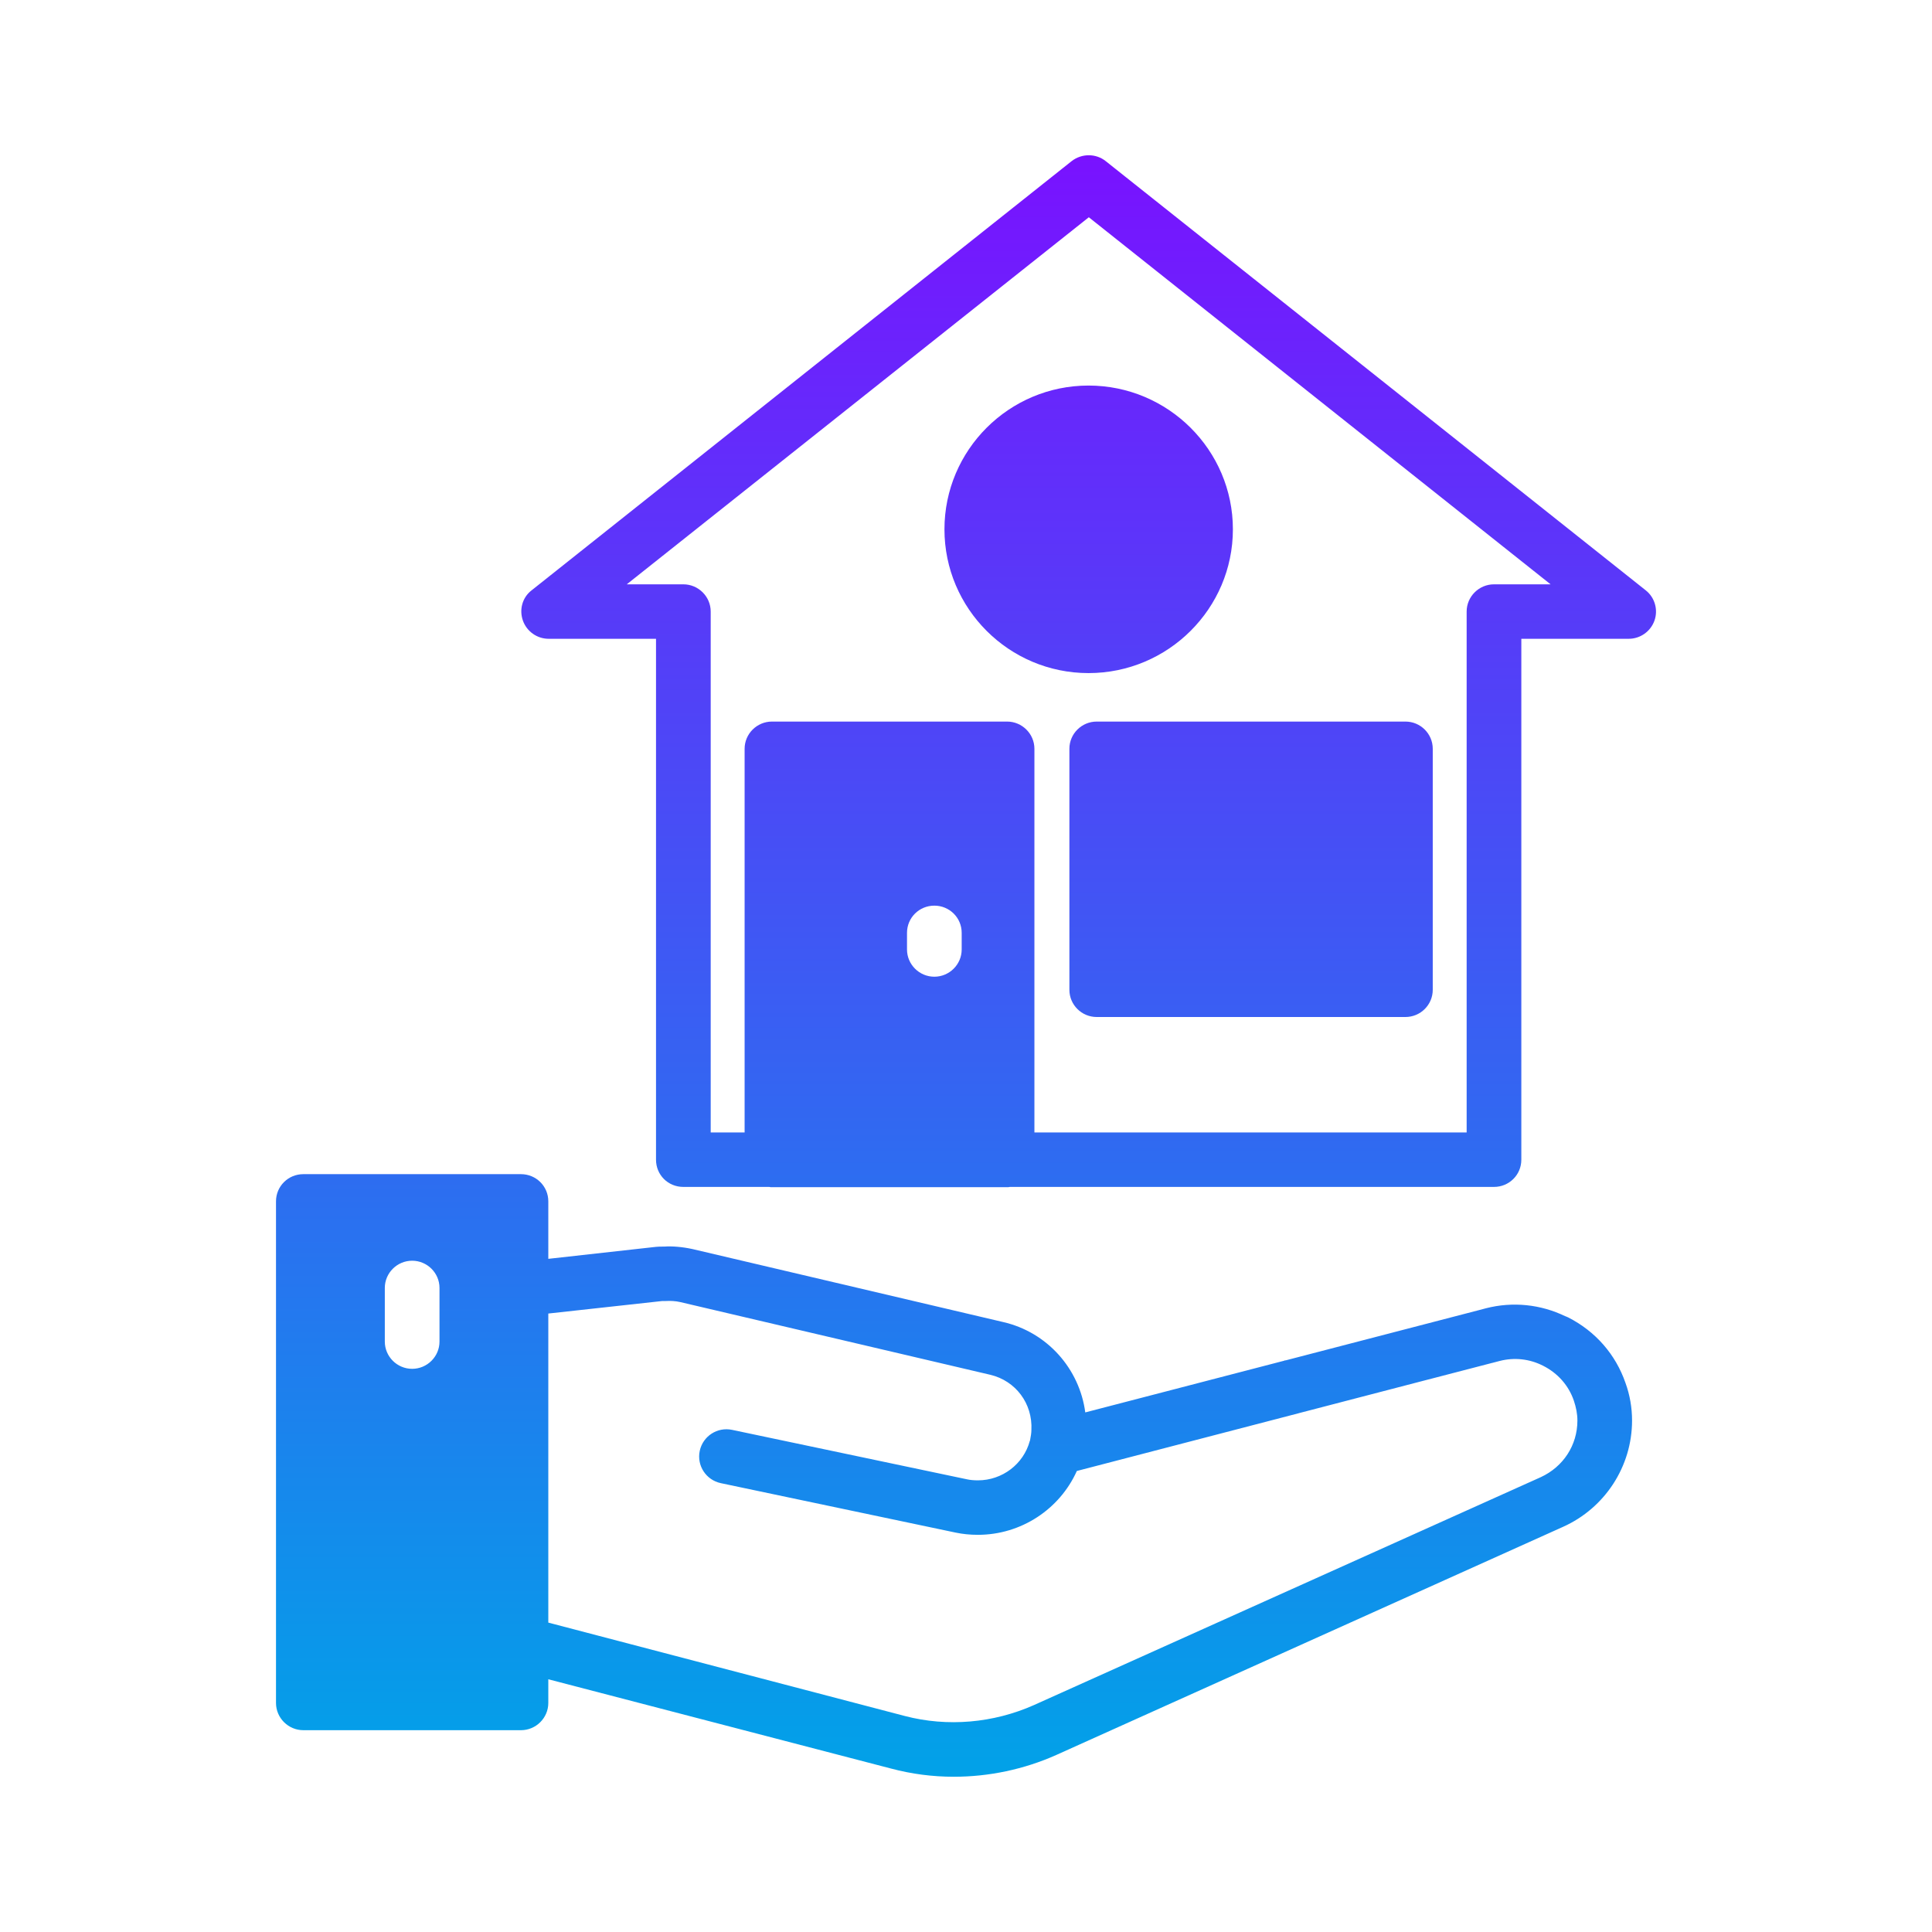
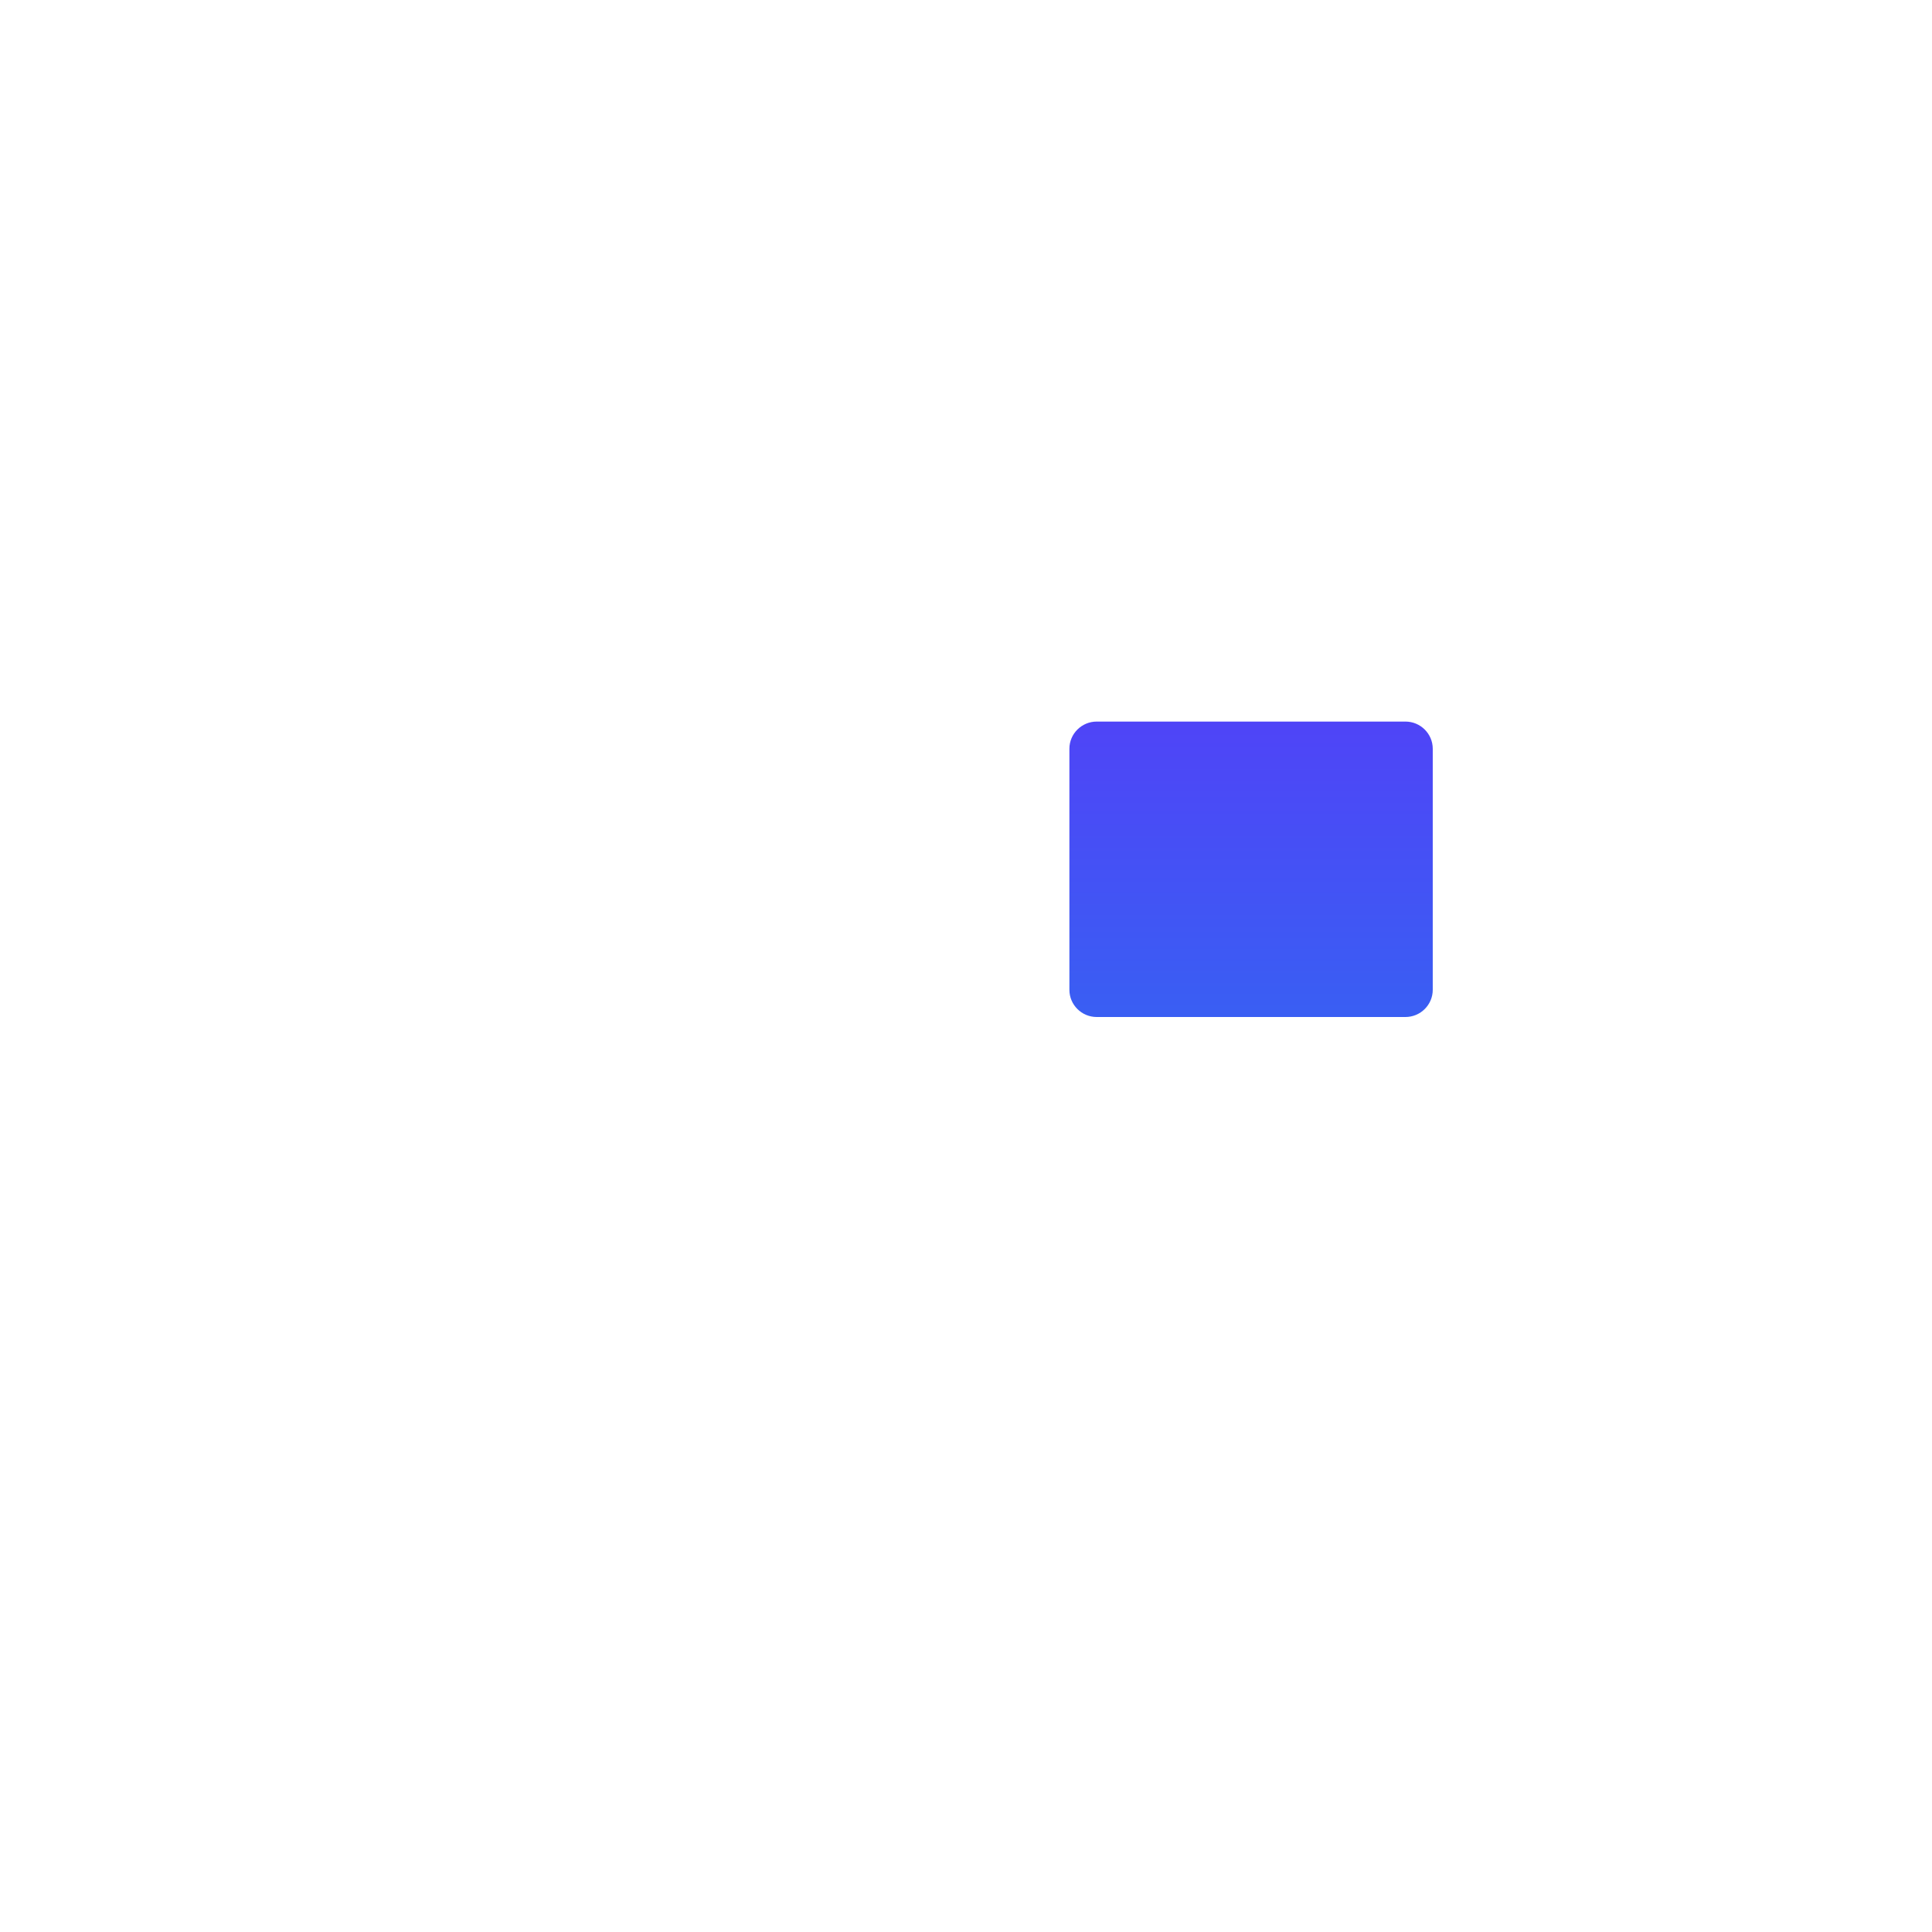
<svg xmlns="http://www.w3.org/2000/svg" width="112" height="112" viewBox="0 0 112 112" fill="none">
-   <path d="M94.612 82.351C94.612 81.609 94.485 80.867 94.232 80.173C93.661 78.515 92.49 77.175 90.905 76.37L90.9 76.367C90.888 76.361 90.875 76.357 90.864 76.353C90.829 76.335 90.796 76.318 90.761 76.307C90.754 76.304 90.748 76.307 90.742 76.304C89.318 75.614 87.697 75.442 86.138 75.843L85.695 75.96L74.523 78.864C74.515 78.866 74.507 78.864 74.499 78.864H74.484C74.473 78.864 74.462 78.869 74.452 78.88L62.914 81.879C62.581 79.353 60.711 77.222 58.143 76.638L40.138 72.408C39.552 72.281 38.965 72.234 38.506 72.266C38.316 72.266 38.141 72.266 38.03 72.281L31.786 72.976V69.645C31.786 68.761 31.073 68.067 30.201 68.067H17.585C16.713 68.067 16 68.761 16 69.645V98.722C16 99.59 16.713 100.301 17.585 100.301H30.201C31.073 100.301 31.786 99.59 31.786 98.722V97.349L51.661 102.526C52.849 102.842 54.07 103 55.29 103C57.319 103 59.363 102.574 61.234 101.737L90.618 88.509C93.043 87.42 94.612 85.003 94.612 82.351ZM25.478 77.773C25.478 78.641 24.765 79.352 23.893 79.352C23.021 79.352 22.308 78.641 22.308 77.773V74.663C22.308 73.795 23.021 73.085 23.893 73.085C24.765 73.085 25.478 73.795 25.478 74.663V77.773ZM89.318 85.634L59.934 98.847C57.588 99.889 54.926 100.125 52.453 99.478L31.786 94.064V76.147L38.395 75.421H38.601C38.87 75.405 39.172 75.421 39.441 75.484L57.414 79.699C58.872 80.046 59.871 81.357 59.791 82.903C59.791 83.061 59.76 83.251 59.712 83.503L59.711 83.508C59.707 83.518 59.701 83.522 59.699 83.532C59.337 84.878 58.099 85.817 56.693 85.817C56.457 85.817 56.248 85.799 56.057 85.757L42.444 82.891C41.584 82.708 40.747 83.255 40.565 84.108C40.384 84.962 40.931 85.799 41.787 85.98L55.403 88.847C55.812 88.932 56.233 88.975 56.691 88.975C59.195 88.975 61.429 87.492 62.425 85.275L62.438 85.271L75.292 81.925C75.292 81.925 75.295 81.923 75.298 81.922L82.754 79.982H82.757L86.502 79.009H86.508L86.939 78.896C87.787 78.678 88.678 78.776 89.445 79.17C89.45 79.172 89.455 79.173 89.46 79.175C89.46 79.175 89.463 79.175 89.463 79.178C90.303 79.604 90.937 80.315 91.238 81.199C91.365 81.578 91.444 81.956 91.444 82.351C91.444 83.787 90.618 85.035 89.318 85.634Z" fill="url(#paint0_linear_255_383)" />
-   <path d="M95.912 35.973C96.134 35.342 95.927 34.632 95.404 34.221L64.102 9.343C63.532 8.886 62.708 8.886 62.121 9.343L30.819 34.221C30.28 34.632 30.09 35.342 30.312 35.973C30.534 36.605 31.136 37.031 31.802 37.031H38.03V67.229C38.03 68.113 38.728 68.807 39.615 68.807H44.592C44.639 68.823 44.703 68.823 44.751 68.823H58.381C58.428 68.823 58.492 68.823 58.539 68.807H86.608C87.48 68.807 88.193 68.113 88.193 67.229V37.031H94.422C95.088 37.031 95.69 36.605 95.912 35.973ZM52.58 55.042V54.079C52.58 53.195 53.293 52.501 54.165 52.501C55.037 52.501 55.75 53.195 55.75 54.079V55.042C55.75 55.91 55.037 56.621 54.165 56.621C53.293 56.621 52.58 55.91 52.58 55.042ZM86.608 33.874C85.737 33.874 85.023 34.584 85.023 35.453V65.65H59.966V43.408C59.966 42.54 59.252 41.83 58.381 41.83H44.751C43.879 41.83 43.166 42.54 43.166 43.408V65.65H41.2V35.453C41.2 34.584 40.487 33.874 39.615 33.874H36.334L63.12 12.595L89.889 33.874H86.608Z" fill="url(#paint1_linear_255_383)" />
  <path d="M81.473 41.83H63.579C62.704 41.83 61.994 42.537 61.994 43.408V57.379C61.994 58.251 62.704 58.957 63.579 58.957H81.473C82.348 58.957 83.058 58.251 83.058 57.379V43.408C83.058 42.537 82.348 41.83 81.473 41.83Z" fill="url(#paint2_linear_255_383)" />
-   <path d="M54.751 30.685C54.751 35.279 58.492 39.02 63.104 39.02C67.716 39.02 71.472 35.279 71.472 30.685C71.472 26.092 67.716 22.351 63.104 22.351C58.492 22.351 54.751 26.092 54.751 30.685Z" fill="url(#paint3_linear_255_383)" />
  <defs>
    <linearGradient id="paint0_linear_255_383" x1="56" y1="9" x2="56" y2="103" gradientUnits="userSpaceOnUse">
      <stop stop-color="#7912FF" />
      <stop offset="1" stop-color="#01A2E8" />
    </linearGradient>
    <linearGradient id="paint1_linear_255_383" x1="56" y1="9" x2="56" y2="103" gradientUnits="userSpaceOnUse">
      <stop stop-color="#7912FF" />
      <stop offset="1" stop-color="#01A2E8" />
    </linearGradient>
    <linearGradient id="paint2_linear_255_383" x1="56" y1="9" x2="56" y2="103" gradientUnits="userSpaceOnUse">
      <stop stop-color="#7912FF" />
      <stop offset="1" stop-color="#01A2E8" />
    </linearGradient>
    <linearGradient id="paint3_linear_255_383" x1="56" y1="9" x2="56" y2="103" gradientUnits="userSpaceOnUse">
      <stop stop-color="#7912FF" />
      <stop offset="1" stop-color="#01A2E8" />
    </linearGradient>
  </defs>
</svg>